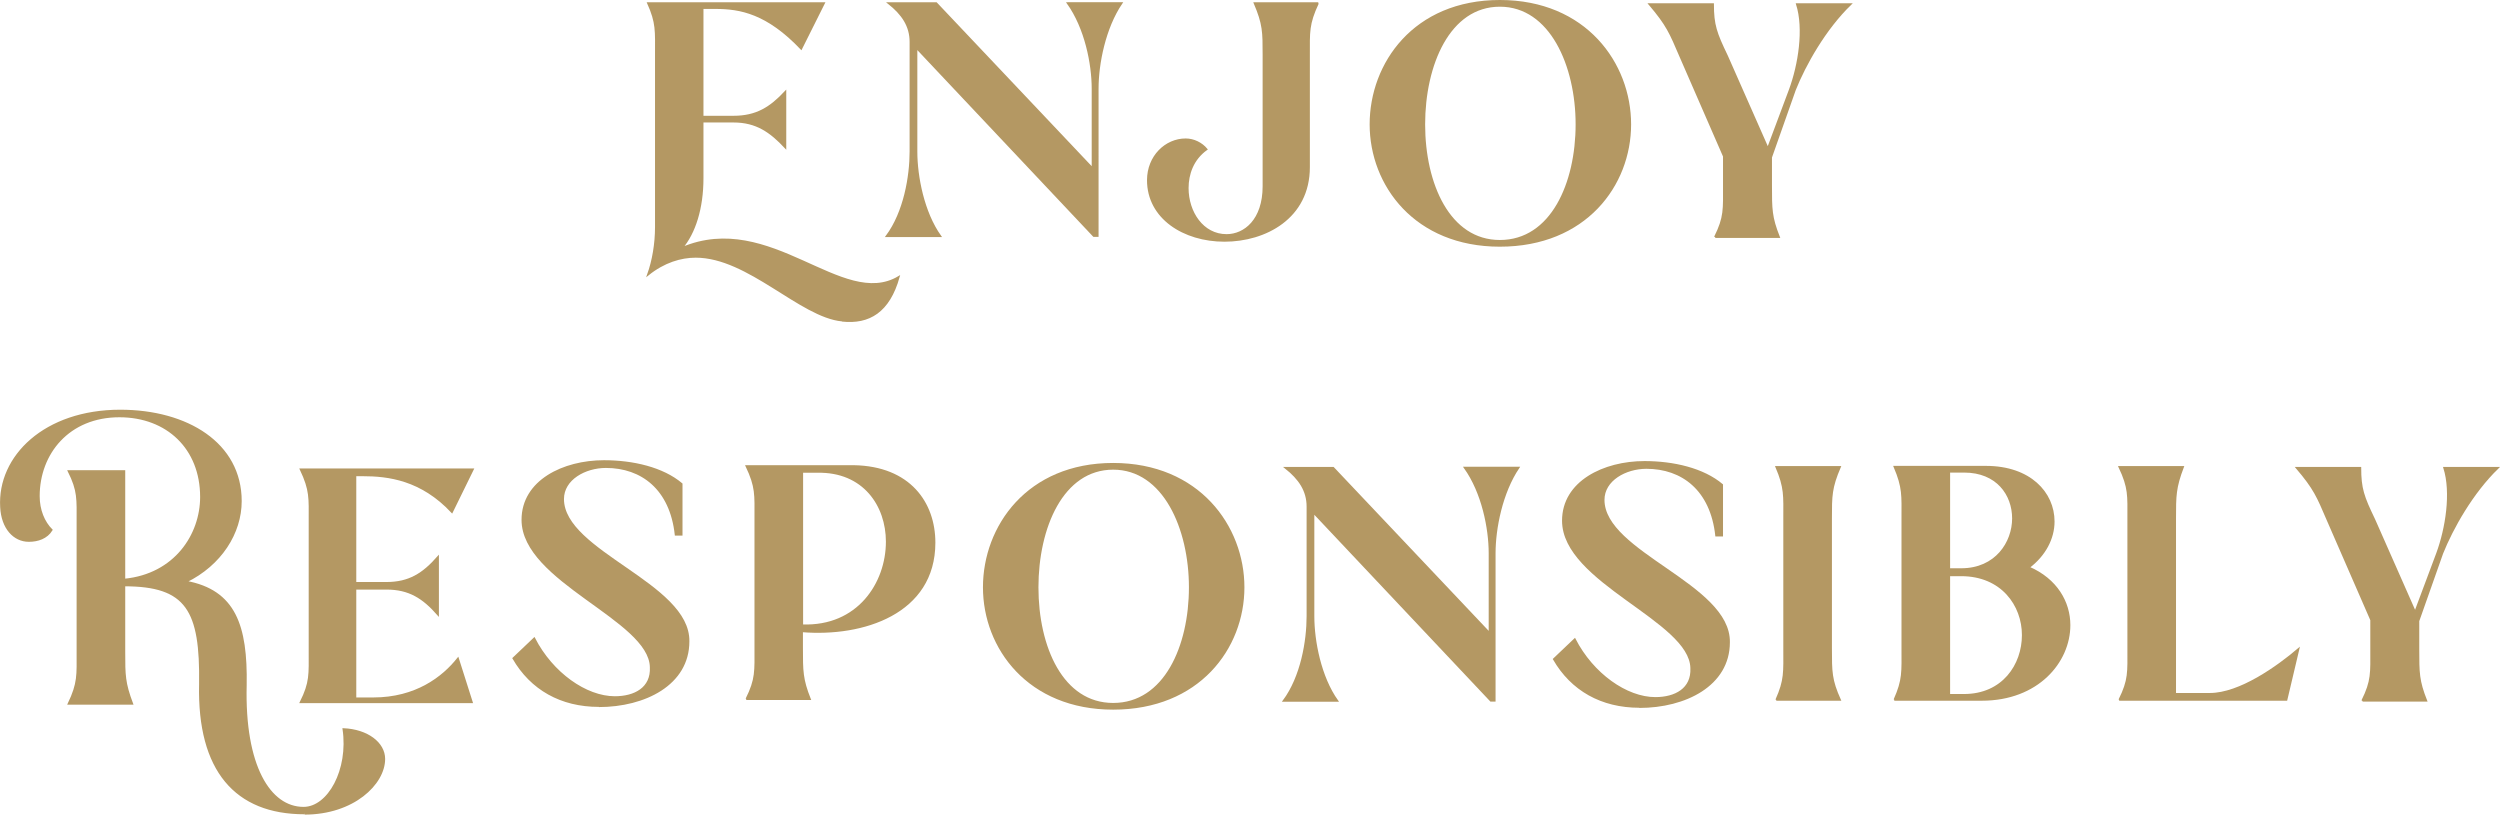
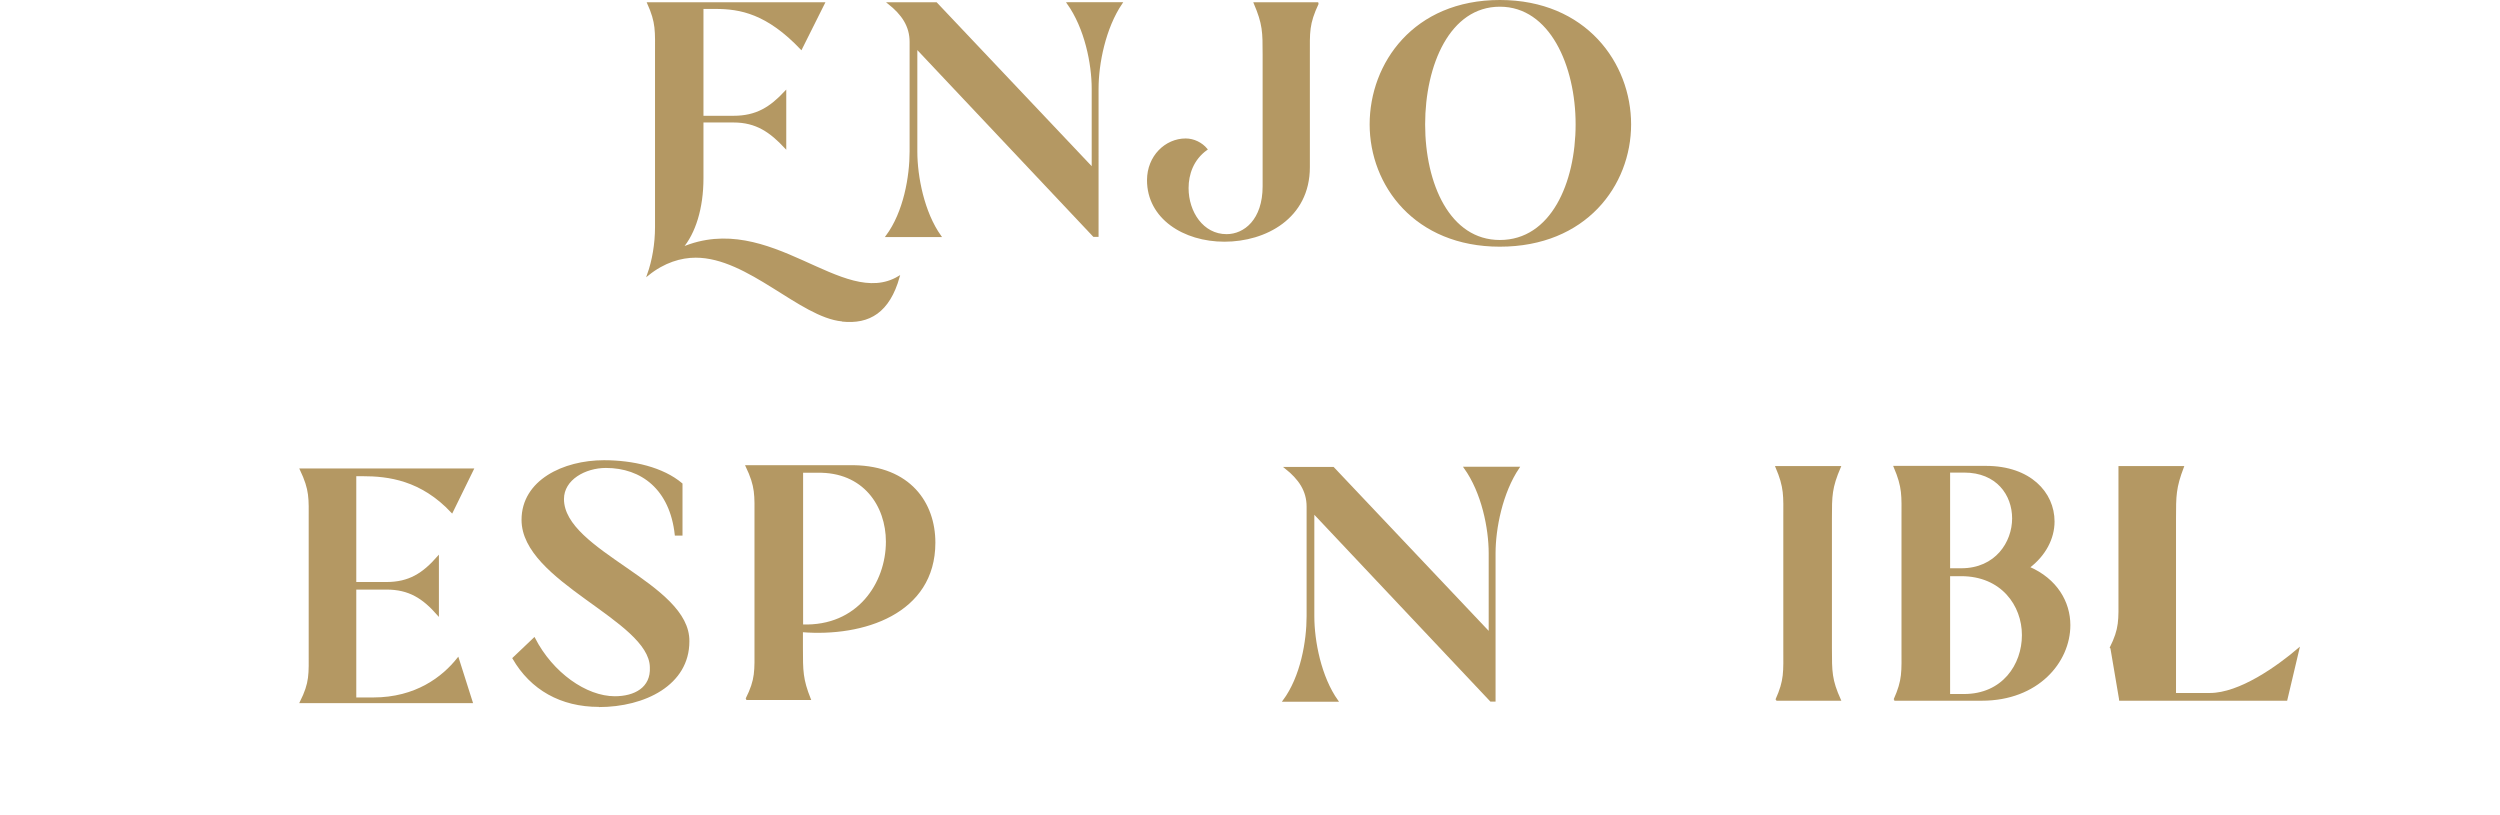
<svg xmlns="http://www.w3.org/2000/svg" id="Layer_2" viewBox="0 0 145.53 47.42">
  <defs>
    <style>.cls-1{fill:#b49863;stroke:#b49863;stroke-miterlimit:10;stroke-width:.1px;}</style>
  </defs>
  <g id="Layer_1-2">
    <path class="cls-1" d="m76.74.18h-3.71c.52,1.22.52,1.68.52,3.01v7.65c0,1.97-1.1,2.84-2.15,2.84-1.39,0-2.26-1.33-2.26-2.73,0-.81.29-1.68,1.1-2.26-.29-.35-.75-.58-1.22-.58-1.16,0-2.2.99-2.2,2.38,0,2.2,2.09,3.53,4.46,3.53s4.92-1.33,4.92-4.29V3.2c0-1.33-.05-1.8.52-3.01" />
    <path class="cls-1" d="m62.15.18c1.04,1.45,1.45,3.54,1.45,4.98v4.64L54.5.18h-2.78c.81.64,1.28,1.33,1.28,2.26v6.38c0,1.45-.35,3.53-1.39,4.93h3.13c-.99-1.39-1.39-3.48-1.39-4.93V2.79l10.32,10.95h.23V5.16c0-1.45.41-3.54,1.39-4.98h-3.13Z" />
    <path class="cls-1" d="m87.31,14.31c4.98,0,7.59-3.53,7.59-7.07S92.3.05,87.31.05s-7.53,3.65-7.53,7.19,2.61,7.07,7.53,7.07m0-.29c-2.95,0-4.4-3.31-4.4-6.78s1.45-6.9,4.4-6.9,4.46,3.48,4.46,6.9-1.45,6.78-4.46,6.78Z" />
-     <path class="cls-1" d="m99.85,13.8h3.71c-.46-1.16-.46-1.62-.46-3.02v-1.62l1.39-3.94c.58-1.45,1.74-3.53,3.24-4.98h-3.13c.46,1.45.12,3.54-.41,4.98l-1.28,3.42-2.38-5.39c-.64-1.33-.81-1.8-.81-3.01h-3.71c1.04,1.22,1.22,1.68,1.79,3.01l2.55,5.85v1.68c0,1.39.06,1.86-.52,3.02" />
    <path class="cls-1" d="m49.02,18.67c1.57.17,2.73-.52,3.3-2.55-3.3,1.97-7.47-3.88-12.63-1.68.75-.87,1.21-2.32,1.21-4.06v-3.3h1.8c1.33,0,2.15.58,3.02,1.51v-3.25c-.87.93-1.68,1.45-3.02,1.45h-1.8V.47h.75c1.45,0,3.01.29,4.99,2.37l1.33-2.66h-10.25c.52,1.16.46,1.62.46,3.01v10.02c0,.99-.17,1.97-.46,2.78.93-.75,1.91-1.04,2.78-1.04,3.07,0,6.09,3.48,8.52,3.71" />
    <path class="cls-1" d="m110.27,40.74h5.1c3.24,0,5.1-2.2,5.1-4.35,0-1.33-.75-2.66-2.37-3.36.93-.7,1.45-1.68,1.45-2.67,0-1.68-1.39-3.19-3.94-3.19h-5.33c.52,1.22.46,1.68.46,3.01v7.54c0,1.39.06,1.85-.46,3.01m3.19-7.59v-5.68h.87c1.91,0,2.84,1.33,2.84,2.72s-.99,2.95-3.01,2.95h-.69Zm0,7.3v-6.95h.69c2.37,0,3.59,1.74,3.59,3.48s-1.16,3.48-3.42,3.48h-.87Z" />
    <path class="cls-1" d="m21.73,40.65h-1.04v-6.38h1.8c1.33,0,2.14.52,3.01,1.51v-3.36c-.87.99-1.68,1.51-3.01,1.51h-1.8v-6.26h.41c1.5,0,3.42.23,5.21,2.14l1.22-2.49h-10.03c.58,1.22.52,1.68.52,3.01v7.54c0,1.39.06,1.85-.52,3.01h9.97l-.81-2.55c-.87,1.1-2.44,2.32-4.93,2.32" />
    <path class="cls-1" d="m103.4,40.74h3.71c-.52-1.16-.52-1.62-.52-3.01v-7.54c0-1.33,0-1.8.52-3.01h-3.71c.52,1.22.46,1.68.46,3.01v7.54c0,1.39.06,1.85-.46,3.01" />
-     <path class="cls-1" d="m123.36,40.74h9.74l.7-2.96c-1.22,1.04-3.42,2.61-5.16,2.61h-2.02v-10.2c0-1.33,0-1.8.46-3.01h-3.71c.58,1.22.52,1.68.52,3.01v7.54c0,1.39.06,1.85-.52,3.01" />
+     <path class="cls-1" d="m123.36,40.74h9.74l.7-2.96c-1.22,1.04-3.42,2.61-5.16,2.61h-2.02v-10.2c0-1.33,0-1.8.46-3.01h-3.71v7.54c0,1.39.06,1.85-.52,3.01" />
    <path class="cls-1" d="m85.26,27.22c1.04,1.45,1.45,3.54,1.45,4.99v4.64l-9.1-9.62h-2.78c.81.64,1.28,1.33,1.28,2.26v6.38c0,1.45-.35,3.53-1.39,4.93h3.13c-.99-1.39-1.39-3.48-1.39-4.93v-6.03l10.32,10.95h.23v-8.58c0-1.45.41-3.54,1.39-4.99h-3.13Z" />
-     <path class="cls-1" d="m64.8,41.26c4.98,0,7.59-3.53,7.59-7.07s-2.61-7.19-7.59-7.19-7.53,3.65-7.53,7.19,2.61,7.07,7.53,7.07m0-.29c-2.96,0-4.4-3.3-4.4-6.78s1.45-6.9,4.4-6.9,4.46,3.48,4.46,6.9-1.45,6.78-4.46,6.78Z" />
    <path class="cls-1" d="m43.44,40.7h3.71c-.46-1.16-.46-1.62-.46-3.02v-.93c3.53.29,7.71-1.04,7.71-5.16,0-2.32-1.45-4.4-4.69-4.46h-6.26c.58,1.22.52,1.68.52,3.01v7.53c0,1.39.06,1.86-.52,3.02m3.25-4.29v-8.93h.87c2.72-.06,4.05,1.97,4.05,4.06,0,2.43-1.68,4.99-4.92,4.87Z" />
    <path class="cls-1" d="m34.86,41.11c2.67,0,5.22-1.27,5.22-3.77.06-3.36-7.3-5.21-7.3-8.29,0-1.16,1.28-1.86,2.49-1.86,2.09,0,3.77,1.27,4.06,3.94h.35v-2.96c-1.1-.93-2.84-1.33-4.52-1.33-2.37,0-4.75,1.16-4.75,3.42,0,3.59,7.42,5.8,7.47,8.58.06,1.22-.93,1.74-2.09,1.74-1.68,0-3.65-1.39-4.69-3.42l-1.22,1.16c1.04,1.8,2.78,2.78,4.98,2.78" />
-     <path class="cls-1" d="m95.43,41.16c2.67,0,5.22-1.27,5.22-3.77.06-3.36-7.3-5.21-7.3-8.29,0-1.16,1.28-1.86,2.49-1.86,2.09,0,3.77,1.27,4.06,3.94h.35v-2.96c-1.1-.93-2.84-1.33-4.52-1.33-2.37,0-4.75,1.16-4.75,3.42,0,3.59,7.42,5.8,7.47,8.58.06,1.22-.93,1.74-2.09,1.74-1.68,0-3.65-1.39-4.69-3.42l-1.22,1.16c1.04,1.8,2.78,2.78,4.98,2.78" />
-     <path class="cls-1" d="m137.53,40.79h3.71c-.46-1.16-.46-1.62-.46-3.02v-1.62l1.39-3.94c.58-1.45,1.74-3.53,3.24-4.98h-3.13c.46,1.45.12,3.54-.41,4.98l-1.28,3.42-2.38-5.39c-.64-1.33-.81-1.8-.81-3.01h-3.71c1.04,1.22,1.22,1.68,1.79,3.01l2.55,5.85v1.68c0,1.39.06,1.86-.52,3.02" />
-     <path class="cls-1" d="m17.73,47.37c2.84,0,4.64-1.74,4.64-3.19,0-.93-.99-1.68-2.38-1.74.35,2.38-.87,4.58-2.32,4.58-1.97,0-3.48-2.43-3.36-7.13.06-3.48-.64-5.5-3.48-6.03,2.03-.99,3.19-2.84,3.19-4.69,0-3.36-3.13-5.27-7.02-5.27C2.61,23.9-.11,26.57.06,29.52c.06,1.22.75,1.97,1.62,1.97.52,0,1.04-.17,1.33-.64-.46-.46-.75-1.16-.75-1.97,0-2.49,1.74-4.64,4.69-4.64,2.78,0,4.75,1.86,4.75,4.69,0,2.2-1.51,4.52-4.46,4.81v-6.32h-3.25c.58,1.16.52,1.62.52,3.01v7.53c0,1.33.06,1.8-.52,3.01h3.71c-.46-1.22-.46-1.68-.46-3.01v-3.88c3.65,0,4.46,1.45,4.4,5.74-.12,5.04,2.09,7.53,6.08,7.53" />
  </g>
</svg>